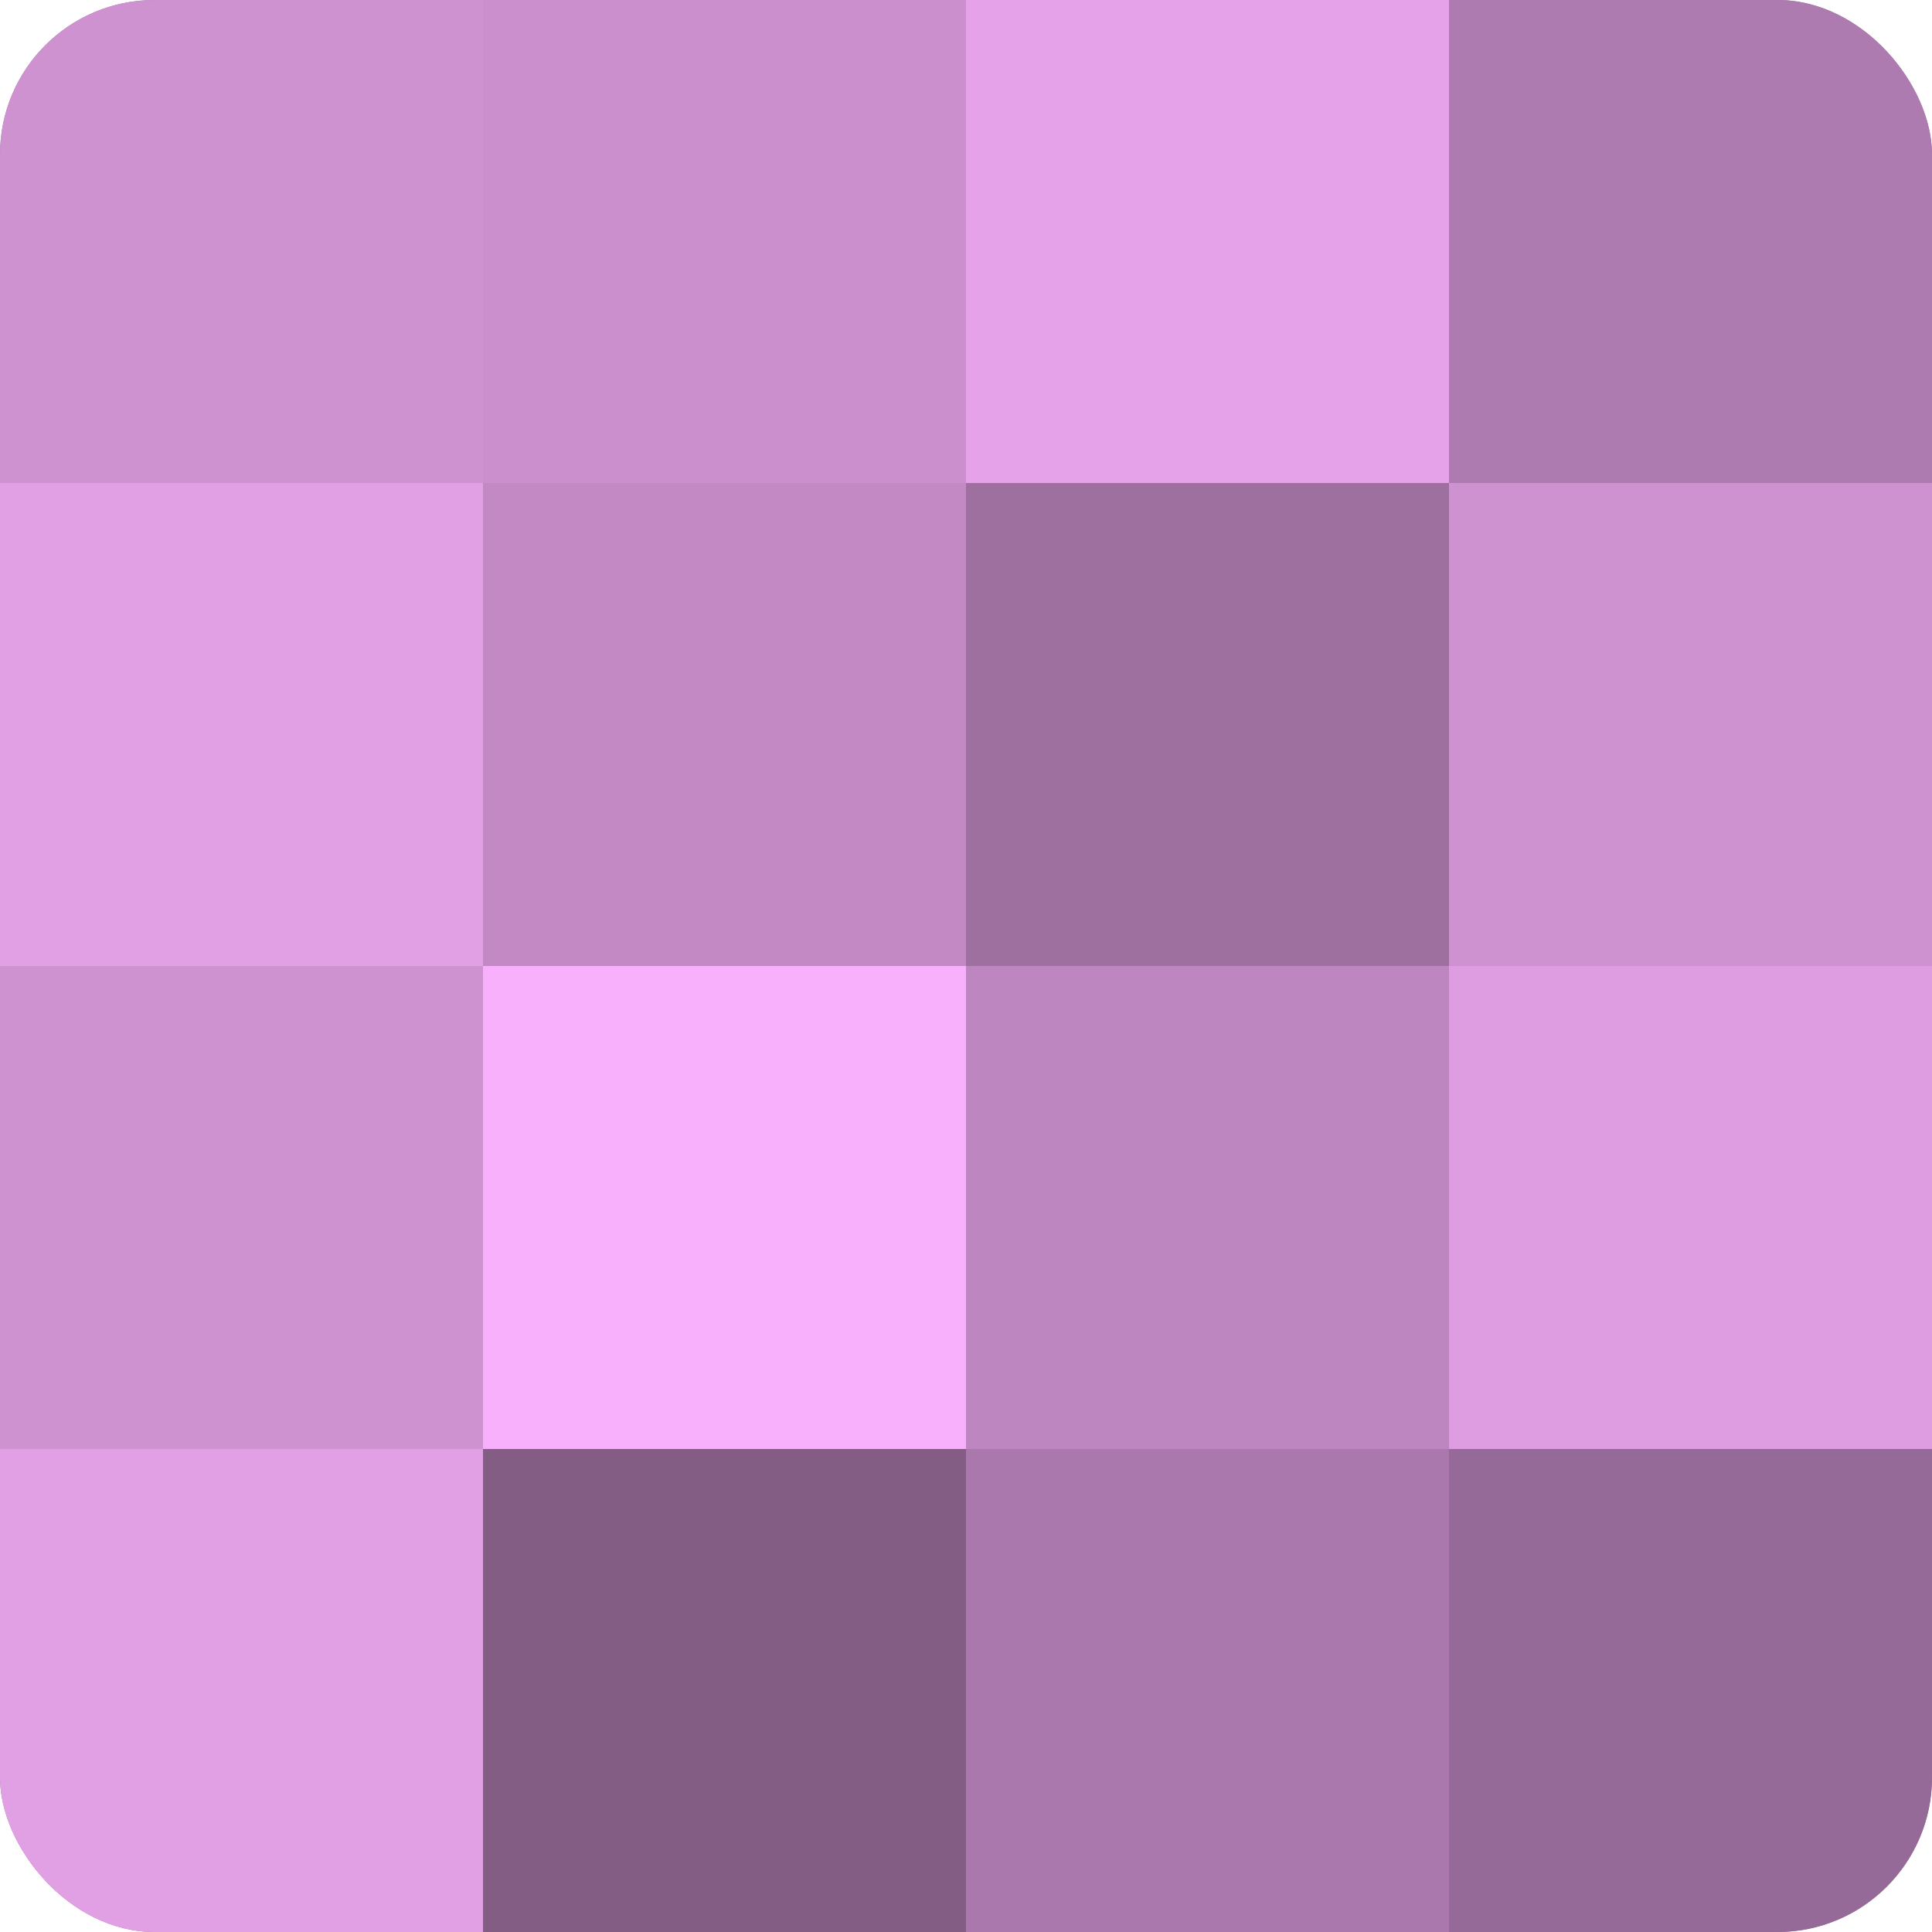
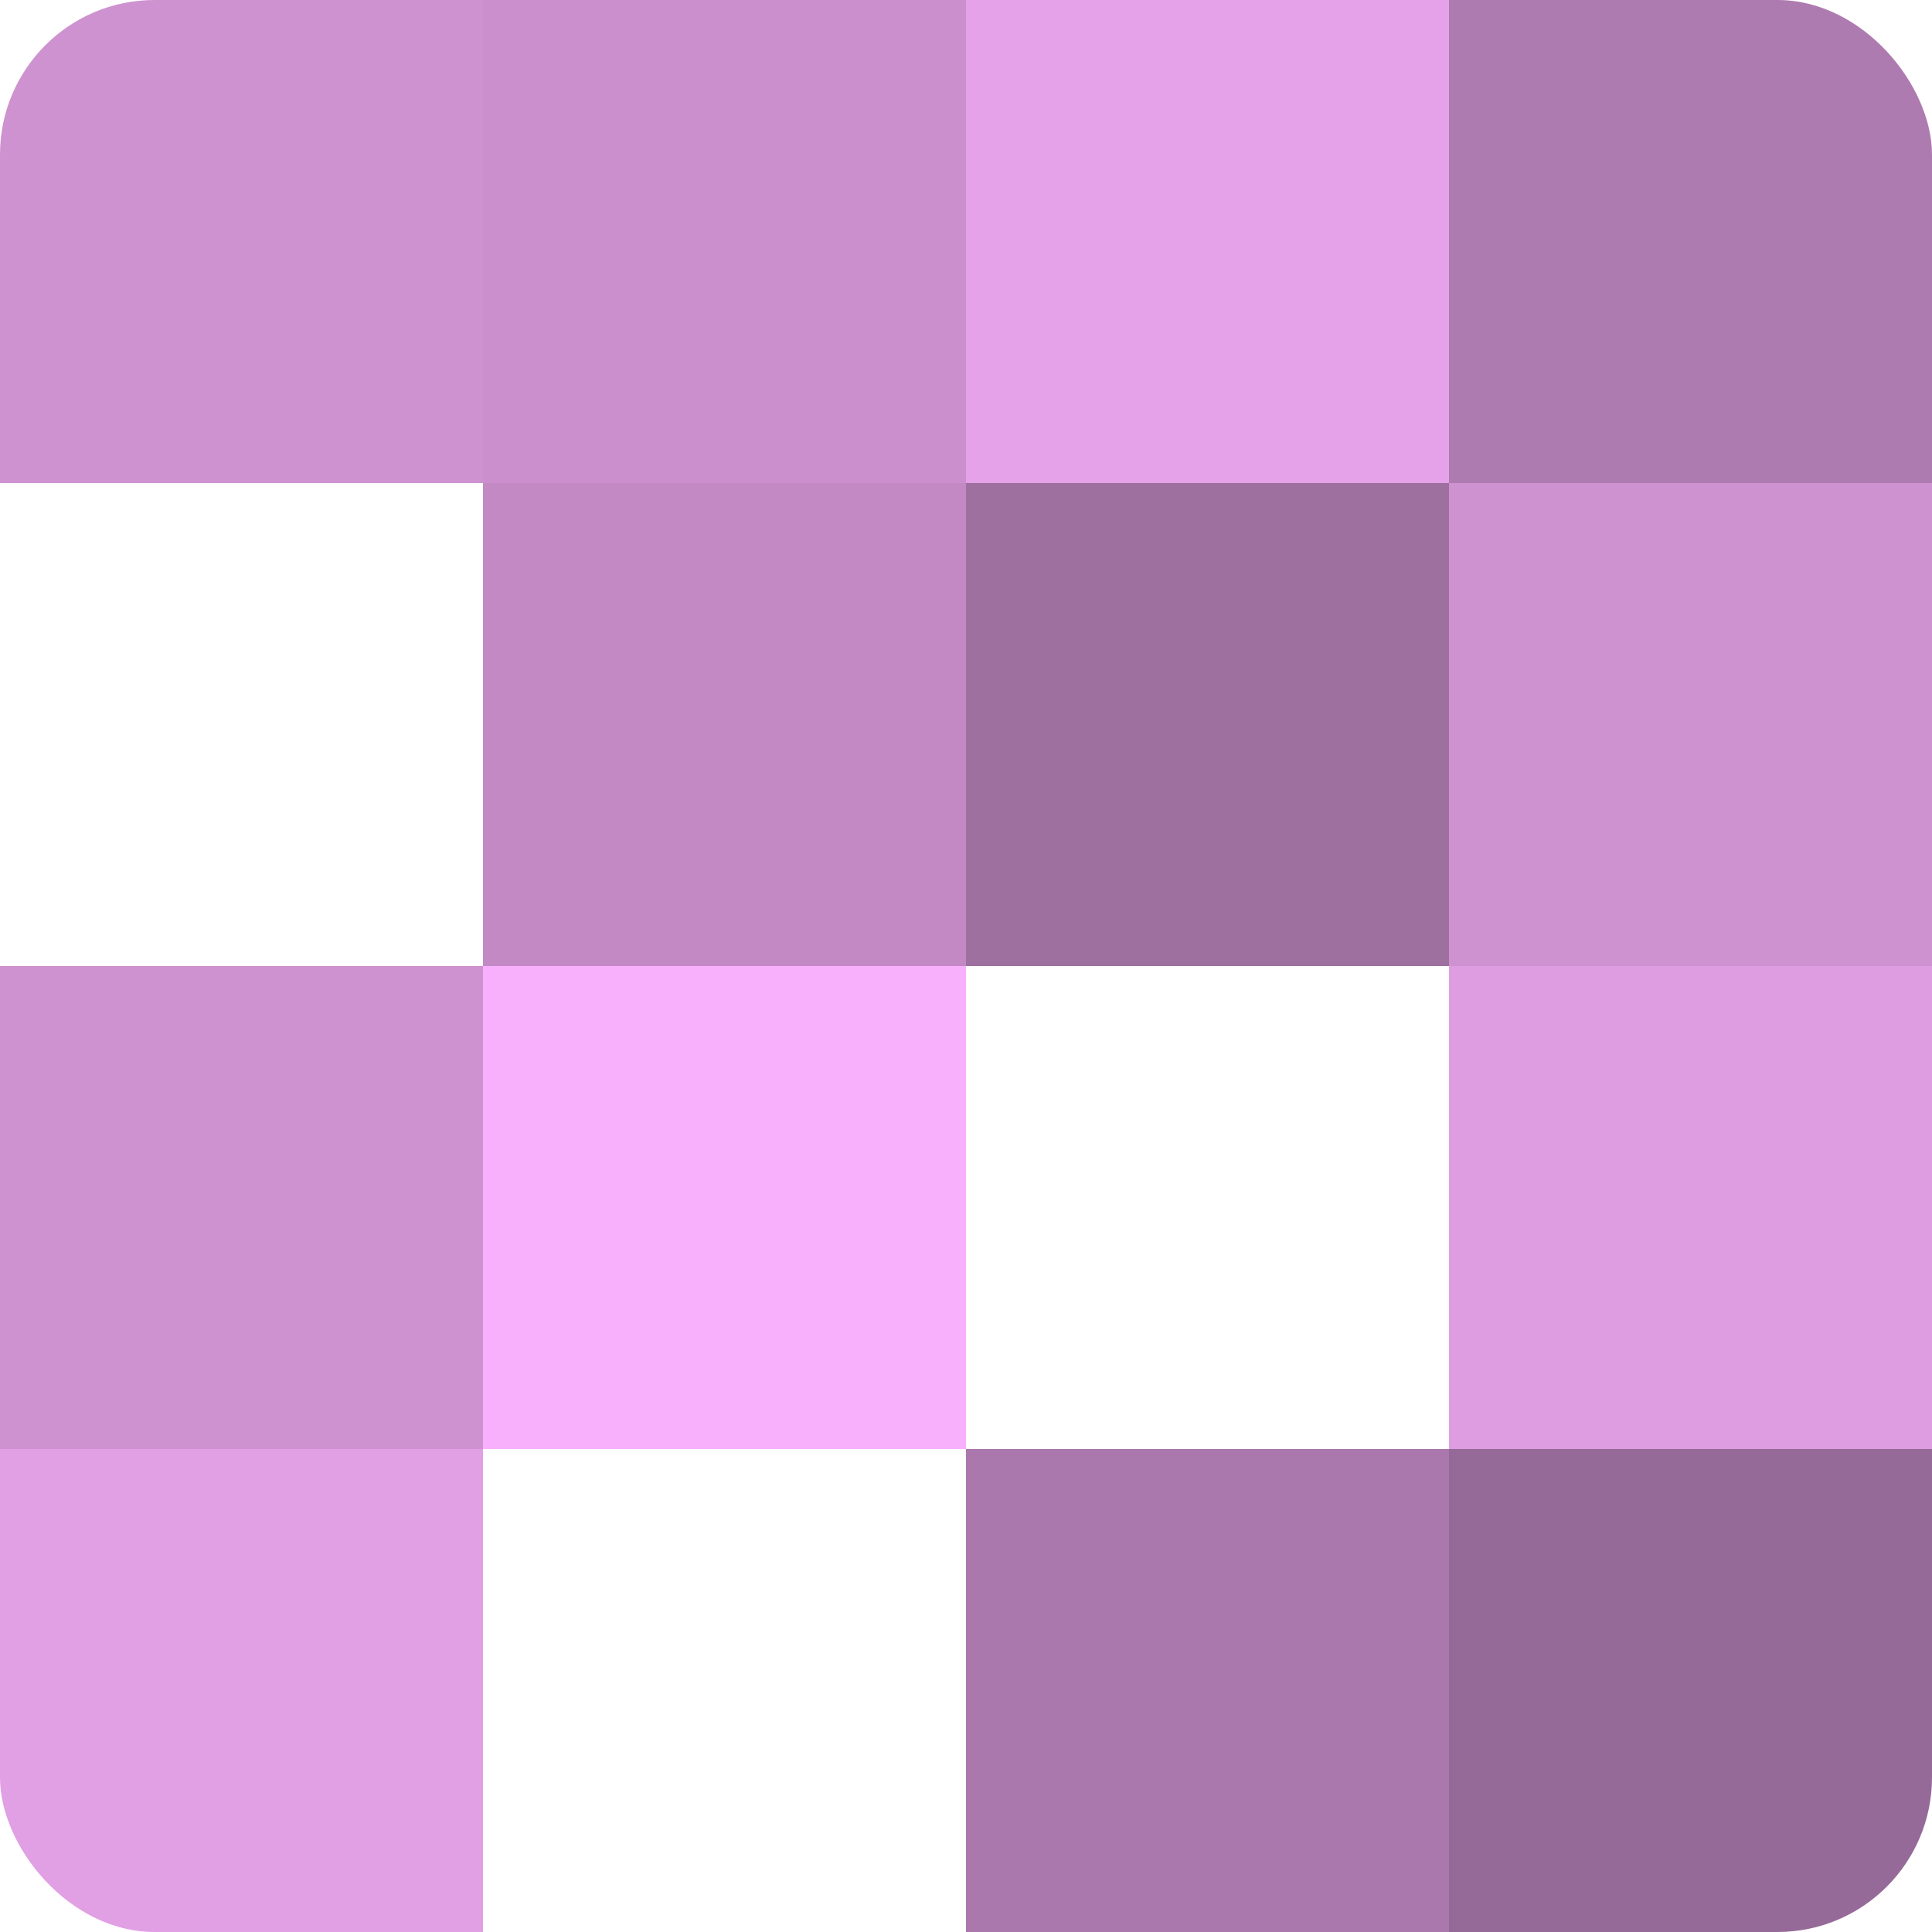
<svg xmlns="http://www.w3.org/2000/svg" width="60" height="60" viewBox="0 0 100 100" preserveAspectRatio="xMidYMid meet">
  <defs>
    <clipPath id="c" width="100" height="100">
      <rect width="100" height="100" rx="8" ry="8" />
    </clipPath>
  </defs>
  <g clip-path="url(#c)">
-     <rect width="100" height="100" fill="#9e70a0" />
    <rect width="25" height="25" fill="#ce92d0" />
-     <rect y="25" width="25" height="25" fill="#e19fe4" />
    <rect y="50" width="25" height="25" fill="#ce92d0" />
    <rect y="75" width="25" height="25" fill="#e19fe4" />
    <rect x="25" width="25" height="25" fill="#ca8fcc" />
    <rect x="25" y="25" width="25" height="25" fill="#c289c4" />
    <rect x="25" y="50" width="25" height="25" fill="#f9b0fc" />
-     <rect x="25" y="75" width="25" height="25" fill="#835d84" />
    <rect x="50" width="25" height="25" fill="#e5a2e8" />
    <rect x="50" y="25" width="25" height="25" fill="#9e70a0" />
-     <rect x="50" y="50" width="25" height="25" fill="#be86c0" />
    <rect x="50" y="75" width="25" height="25" fill="#aa78ac" />
    <rect x="75" width="25" height="25" fill="#ae7bb0" />
    <rect x="75" y="25" width="25" height="25" fill="#ce92d0" />
    <rect x="75" y="50" width="25" height="25" fill="#dd9de0" />
    <rect x="75" y="75" width="25" height="25" fill="#966a98" />
  </g>
</svg>